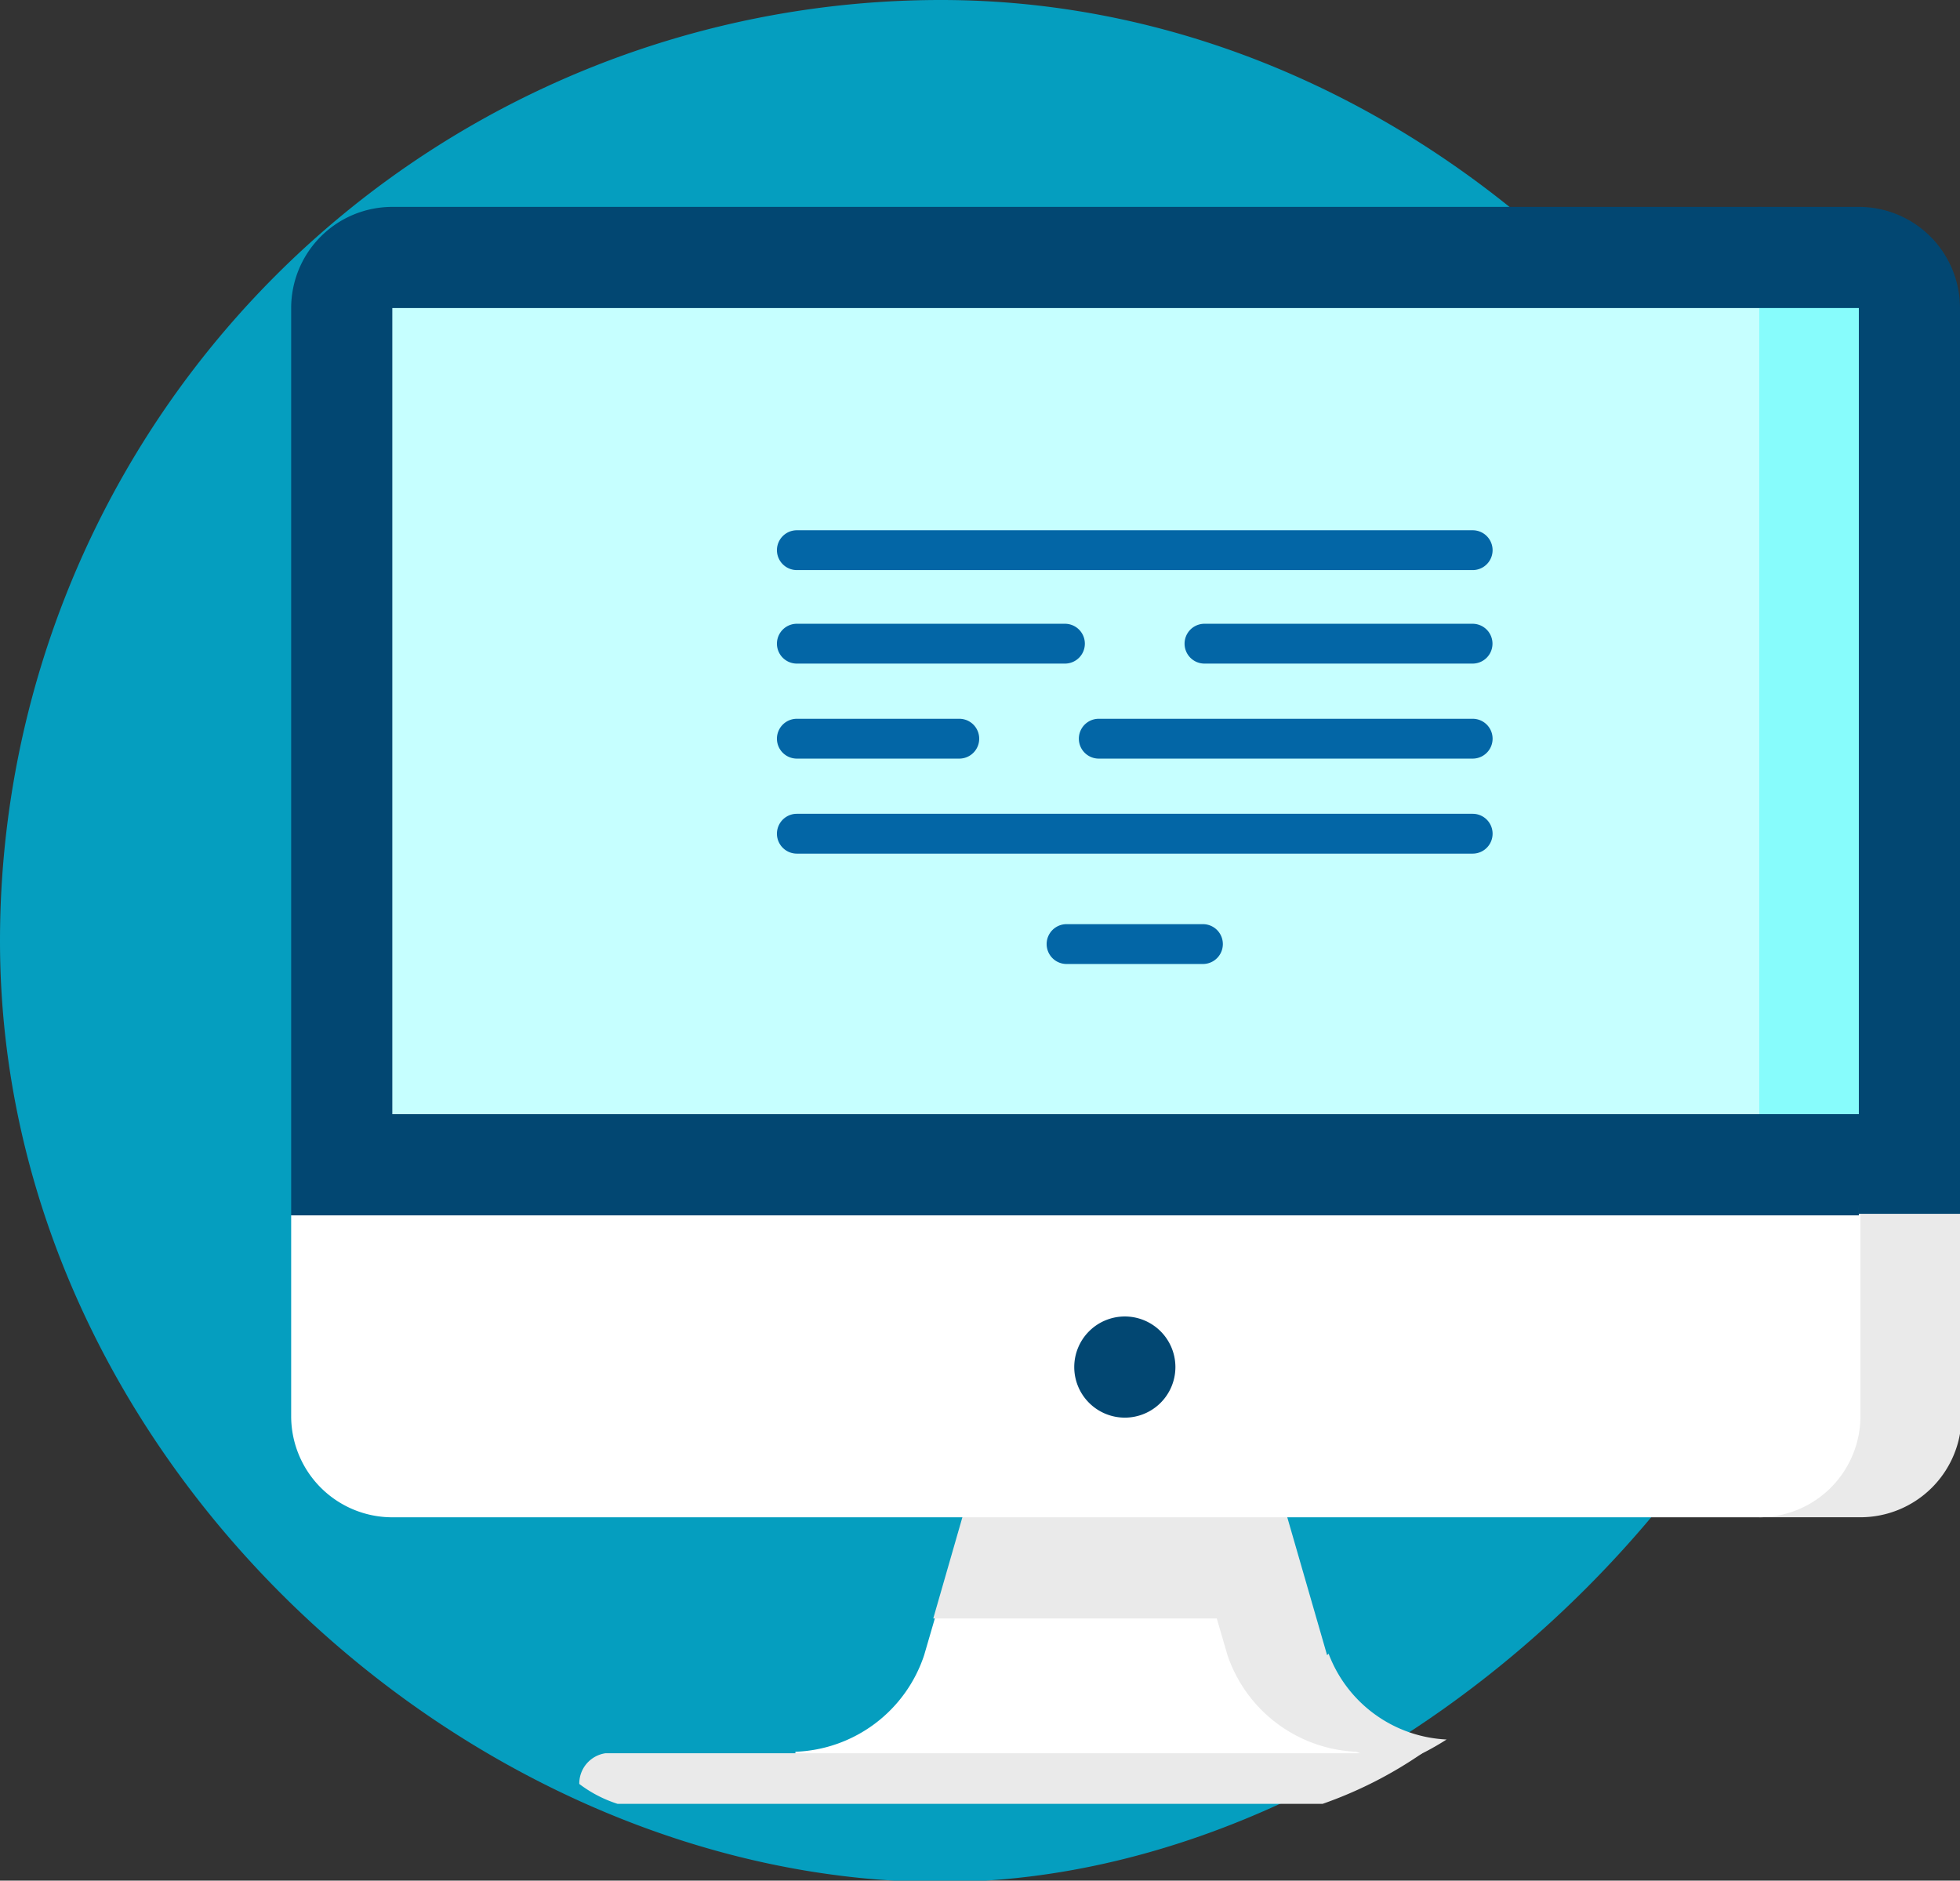
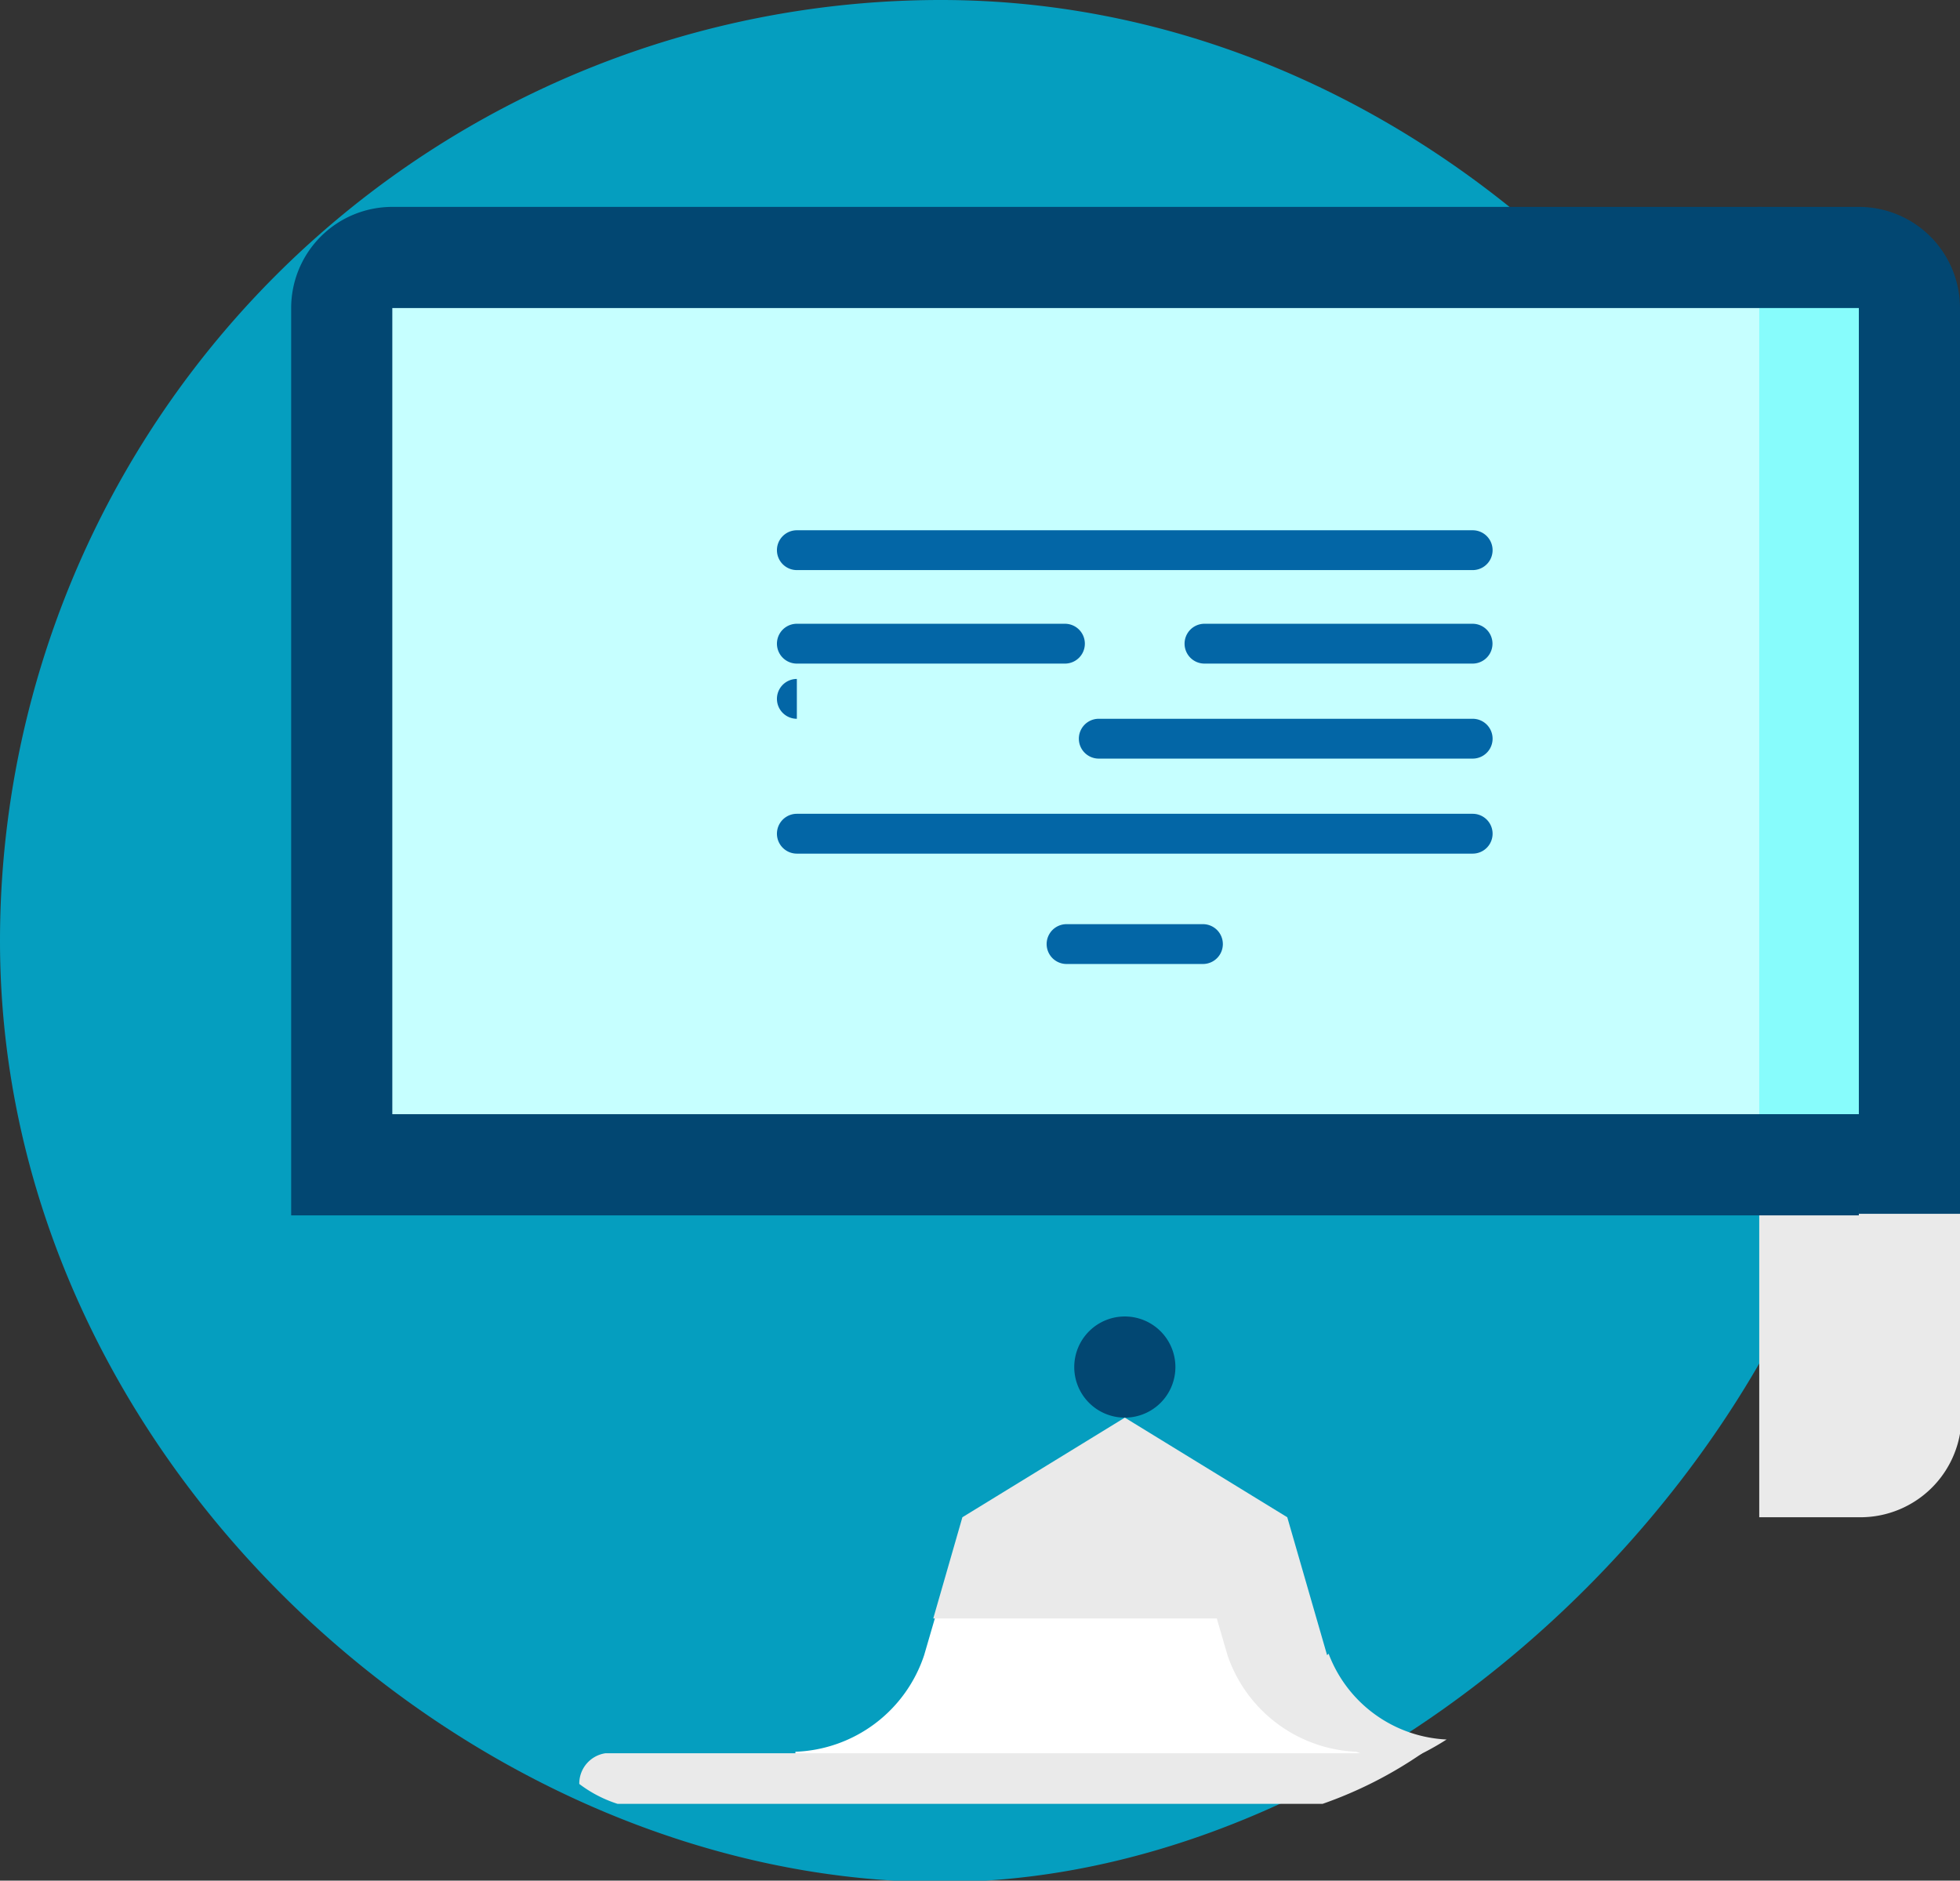
<svg xmlns="http://www.w3.org/2000/svg" width="55.805" height="53.54" viewBox="0 0 55.805 53.54">
  <rect x="0" y="0" width="55.805" height="53.54" fill="#333333" stroke="none" />
  <defs>
    <style>.a{fill:none;}.b{clip-path:url(#a);}.c{fill:#059ebf;}.d{fill:#fff;}.e{fill:#eaeaea;}.f{fill:#024772;}.g{fill:#87fcfc;}.h{fill:#c6ffff;}.i{fill:#0366a6;}</style>
    <clipPath id="a">
      <rect class="a" width="55.805" height="53.54" />
    </clipPath>
  </defs>
  <g transform="translate(27.902 26.77)">
    <g class="b" transform="translate(-27.902 -26.77)">
      <path class="c" d="M53.536,26.79C53.536,13.395,41.537,0,26.79,0A26.79,26.79,0,0,0,0,26.79H0c0,14.791,13.395,26.79,26.79,26.79S53.536,40.141,53.536,26.79" />
      <path class="d" d="M63.9,99l-8.028,2.88-.305,1.047a4.014,4.014,0,0,1-3.665,2.749v.742H68.567Z" transform="translate(-29.255 -55.805)" />
      <path class="e" d="M72.113,99.263l-1.134-3.927L66.354,92.5l-4.625,2.836-.829,2.88h8.072l.305,1.047a4.058,4.058,0,0,0,3.665,2.749l1.091.393a7.854,7.854,0,0,0,1.483-.742,3.779,3.779,0,0,1-3.36-2.443" transform="translate(-34.328 -52.141)" />
      <path class="e" d="M114.8,80.455h2.88a2.88,2.88,0,0,0,2.88-2.88V71.859L114.8,66.1Z" transform="translate(-64.711 -37.26)" />
-       <path class="d" d="M19,70.191a2.88,2.88,0,0,0,2.88,2.88H60.8a2.88,2.88,0,0,0,2.88-2.88V53L19,64.475Z" transform="translate(-10.71 -29.875)" />
      <path class="f" d="M117.58,13.5H114.7l2.88,28.666h2.88V16.38a2.88,2.88,0,0,0-2.88-2.88" transform="translate(-64.655 -7.61)" />
      <path class="f" d="M63.635,16.38a2.88,2.88,0,0,0-2.88-2.88H21.88A2.88,2.88,0,0,0,19,16.38v25.83H63.635V39.33l-20.9-11.475Z" transform="translate(-10.71 -7.61)" />
      <path class="g" d="M94.3,20.1H91.463L73.4,31.575,91.463,43.05H94.3V20.1Z" transform="translate(-41.375 -11.33)" />
      <path class="h" d="M64.519,20.1H25.6V43.05H64.519V20.1" transform="translate(-14.43 -11.33)" />
      <path class="f" d="M71.54,85.9a1.44,1.44,0,1,1-1.44,1.44,1.44,1.44,0,0,1,1.44-1.44" transform="translate(-39.514 -48.421)" />
      <path class="e" d="M58.961,115.84H38.891a3.621,3.621,0,0,1-1.091-.567.873.873,0,0,1,.742-.873H61.8a11.912,11.912,0,0,1-2.836,1.44" transform="translate(-21.307 -64.486)" />
      <path class="i" d="M51.267,34.6H70.509a.567.567,0,1,1,0,1.134H51.267a.567.567,0,1,1,0-1.134" transform="translate(-28.579 -19.504)" />
      <path class="i" d="M51.267,53.1H70.509a.567.567,0,1,1,0,1.134H51.267a.567.567,0,1,1,0-1.134" transform="translate(-28.579 -29.932)" />
      <path class="i" d="M70.967,46.9H81.613a.567.567,0,0,1,0,1.134H70.967a.567.567,0,0,1,0-1.134" transform="translate(-39.683 -26.437)" />
-       <path class="i" d="M51.267,46.9h4.625a.567.567,0,0,1,0,1.134H51.267a.567.567,0,1,1,0-1.134" transform="translate(-28.579 -26.437)" />
+       <path class="i" d="M51.267,46.9h4.625H51.267a.567.567,0,1,1,0-1.134" transform="translate(-28.579 -26.437)" />
      <path class="i" d="M68.867,60.3H72.75a.567.567,0,0,1,0,1.134H68.867a.567.567,0,0,1,0-1.134" transform="translate(-38.5 -33.99)" />
      <path class="i" d="M51.267,40.7H58.9a.567.567,0,0,1,0,1.134H51.267a.567.567,0,1,1,0-1.134" transform="translate(-28.579 -22.942)" />
      <path class="i" d="M77.867,40.7H85.5a.567.567,0,0,1,0,1.134H77.867a.567.567,0,1,1,0-1.134" transform="translate(-43.573 -22.942)" />
    </g>
  </g>
</svg>